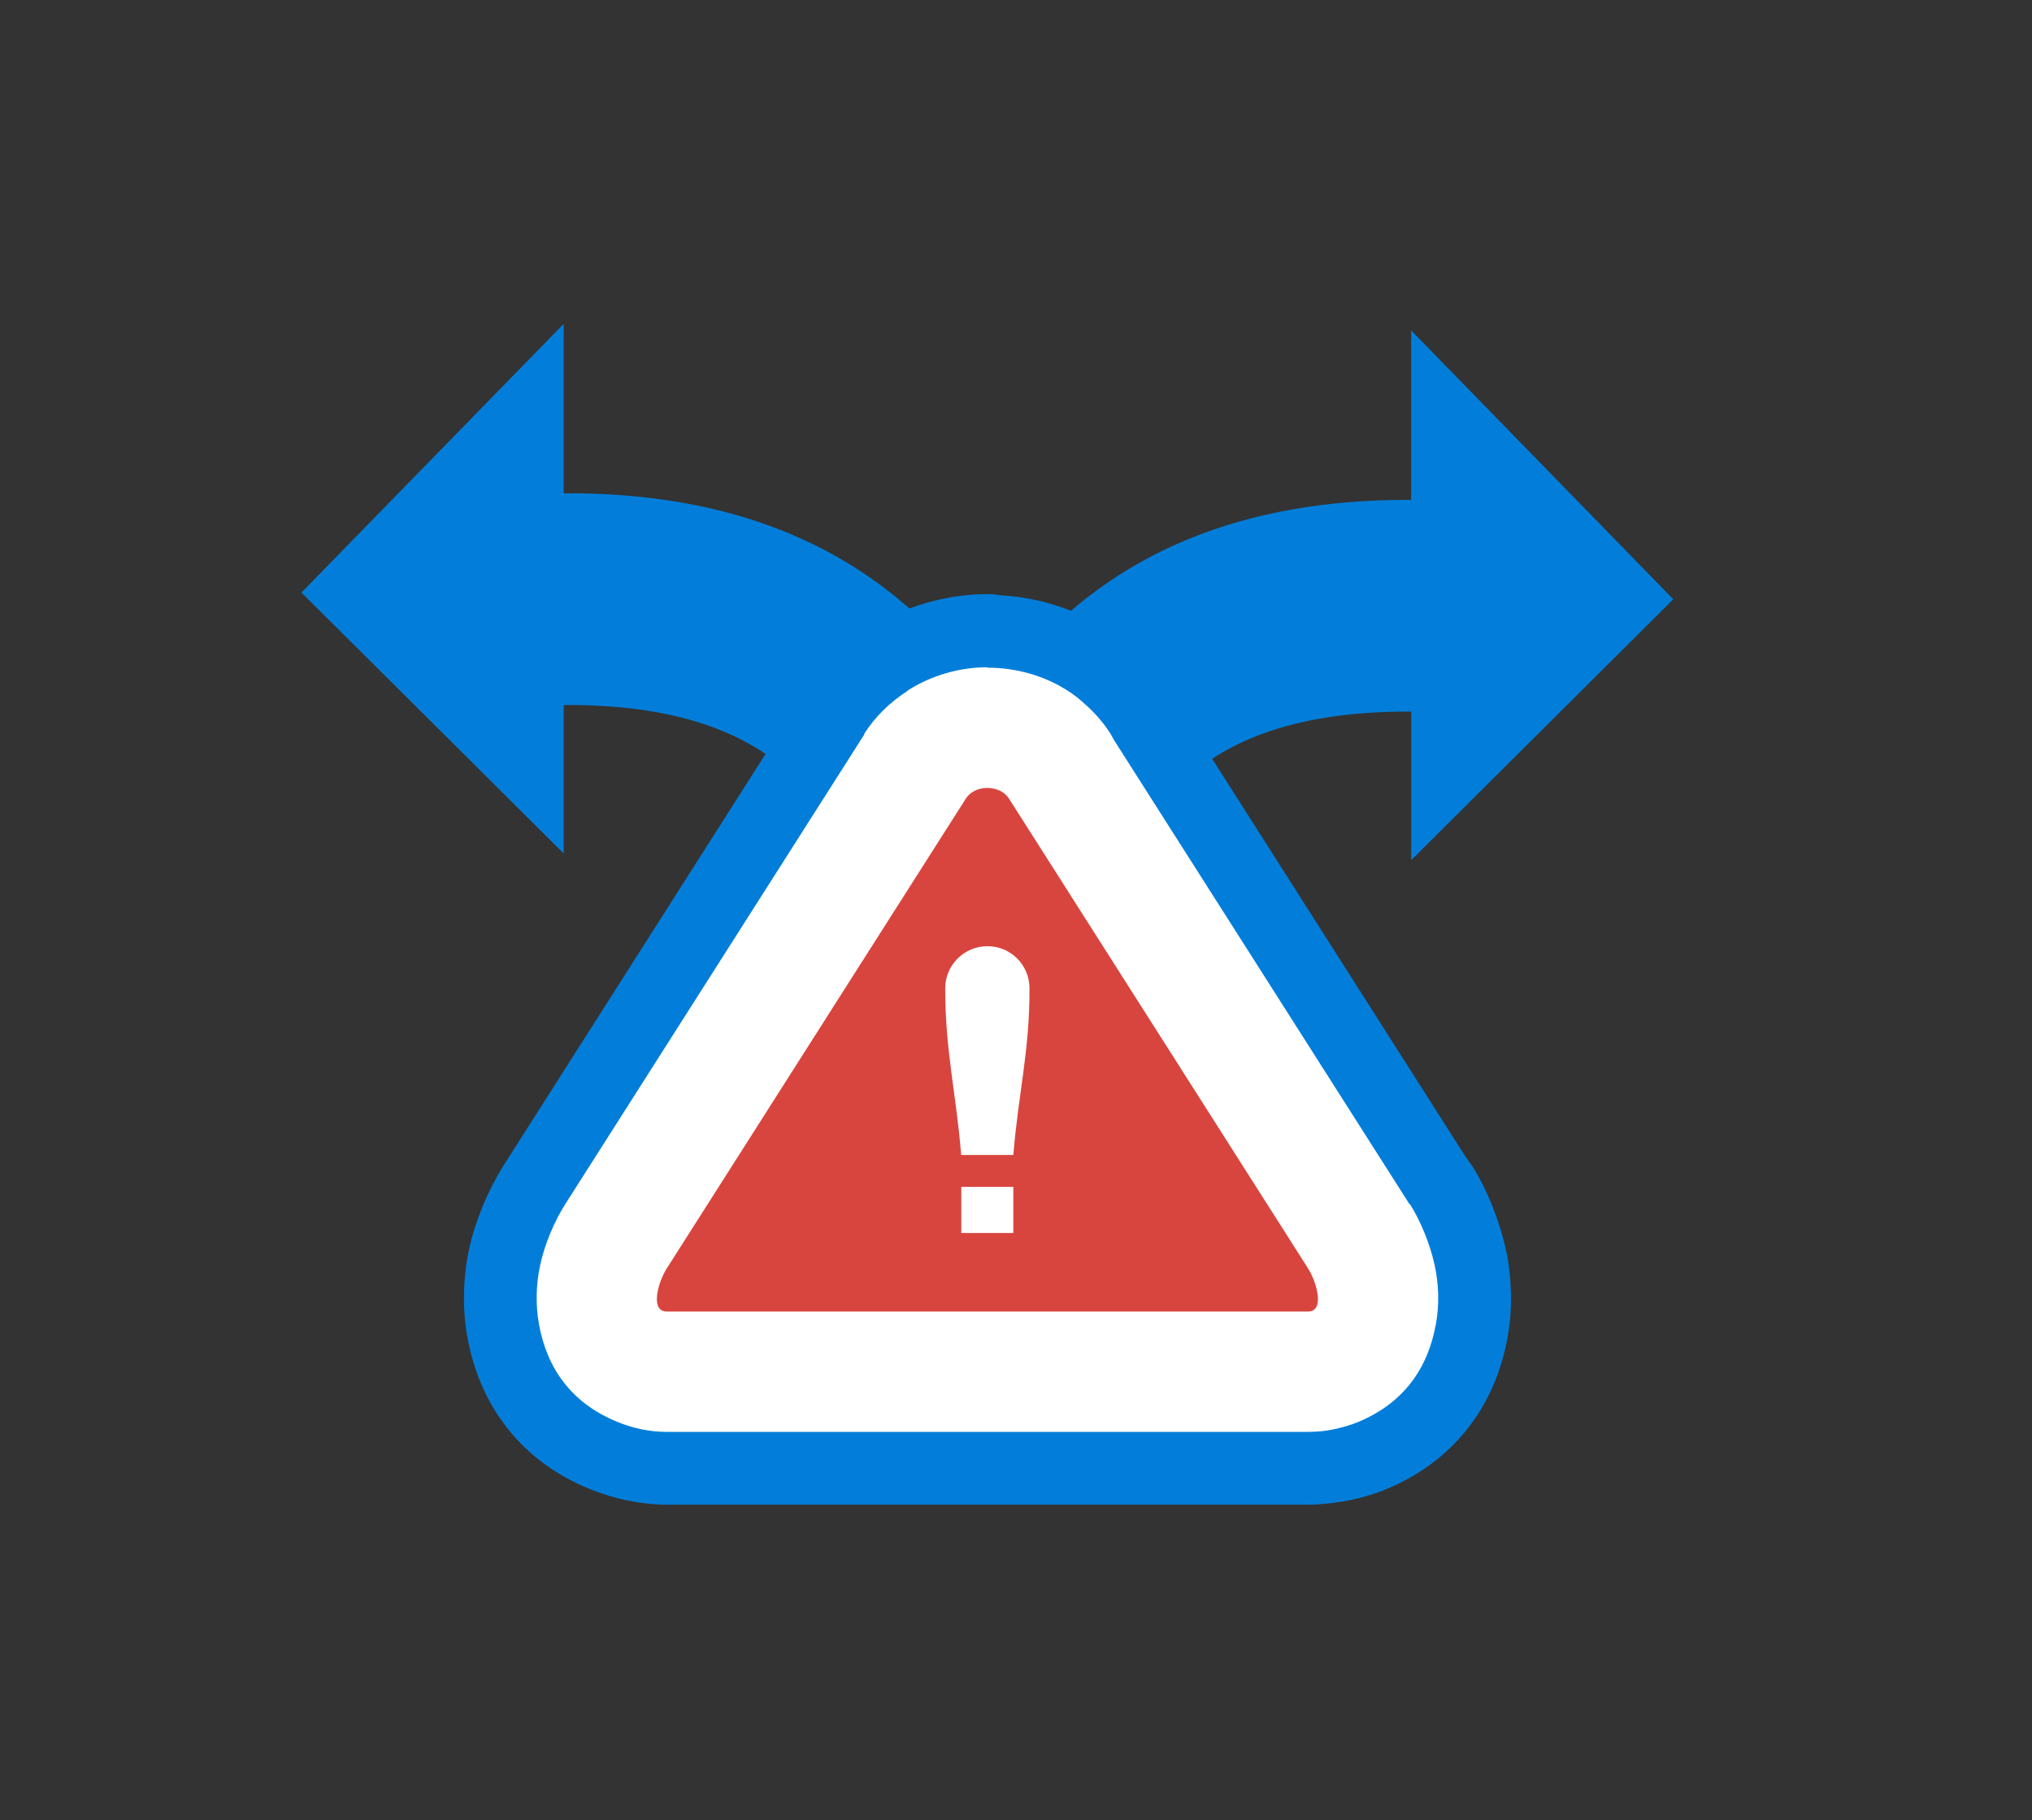
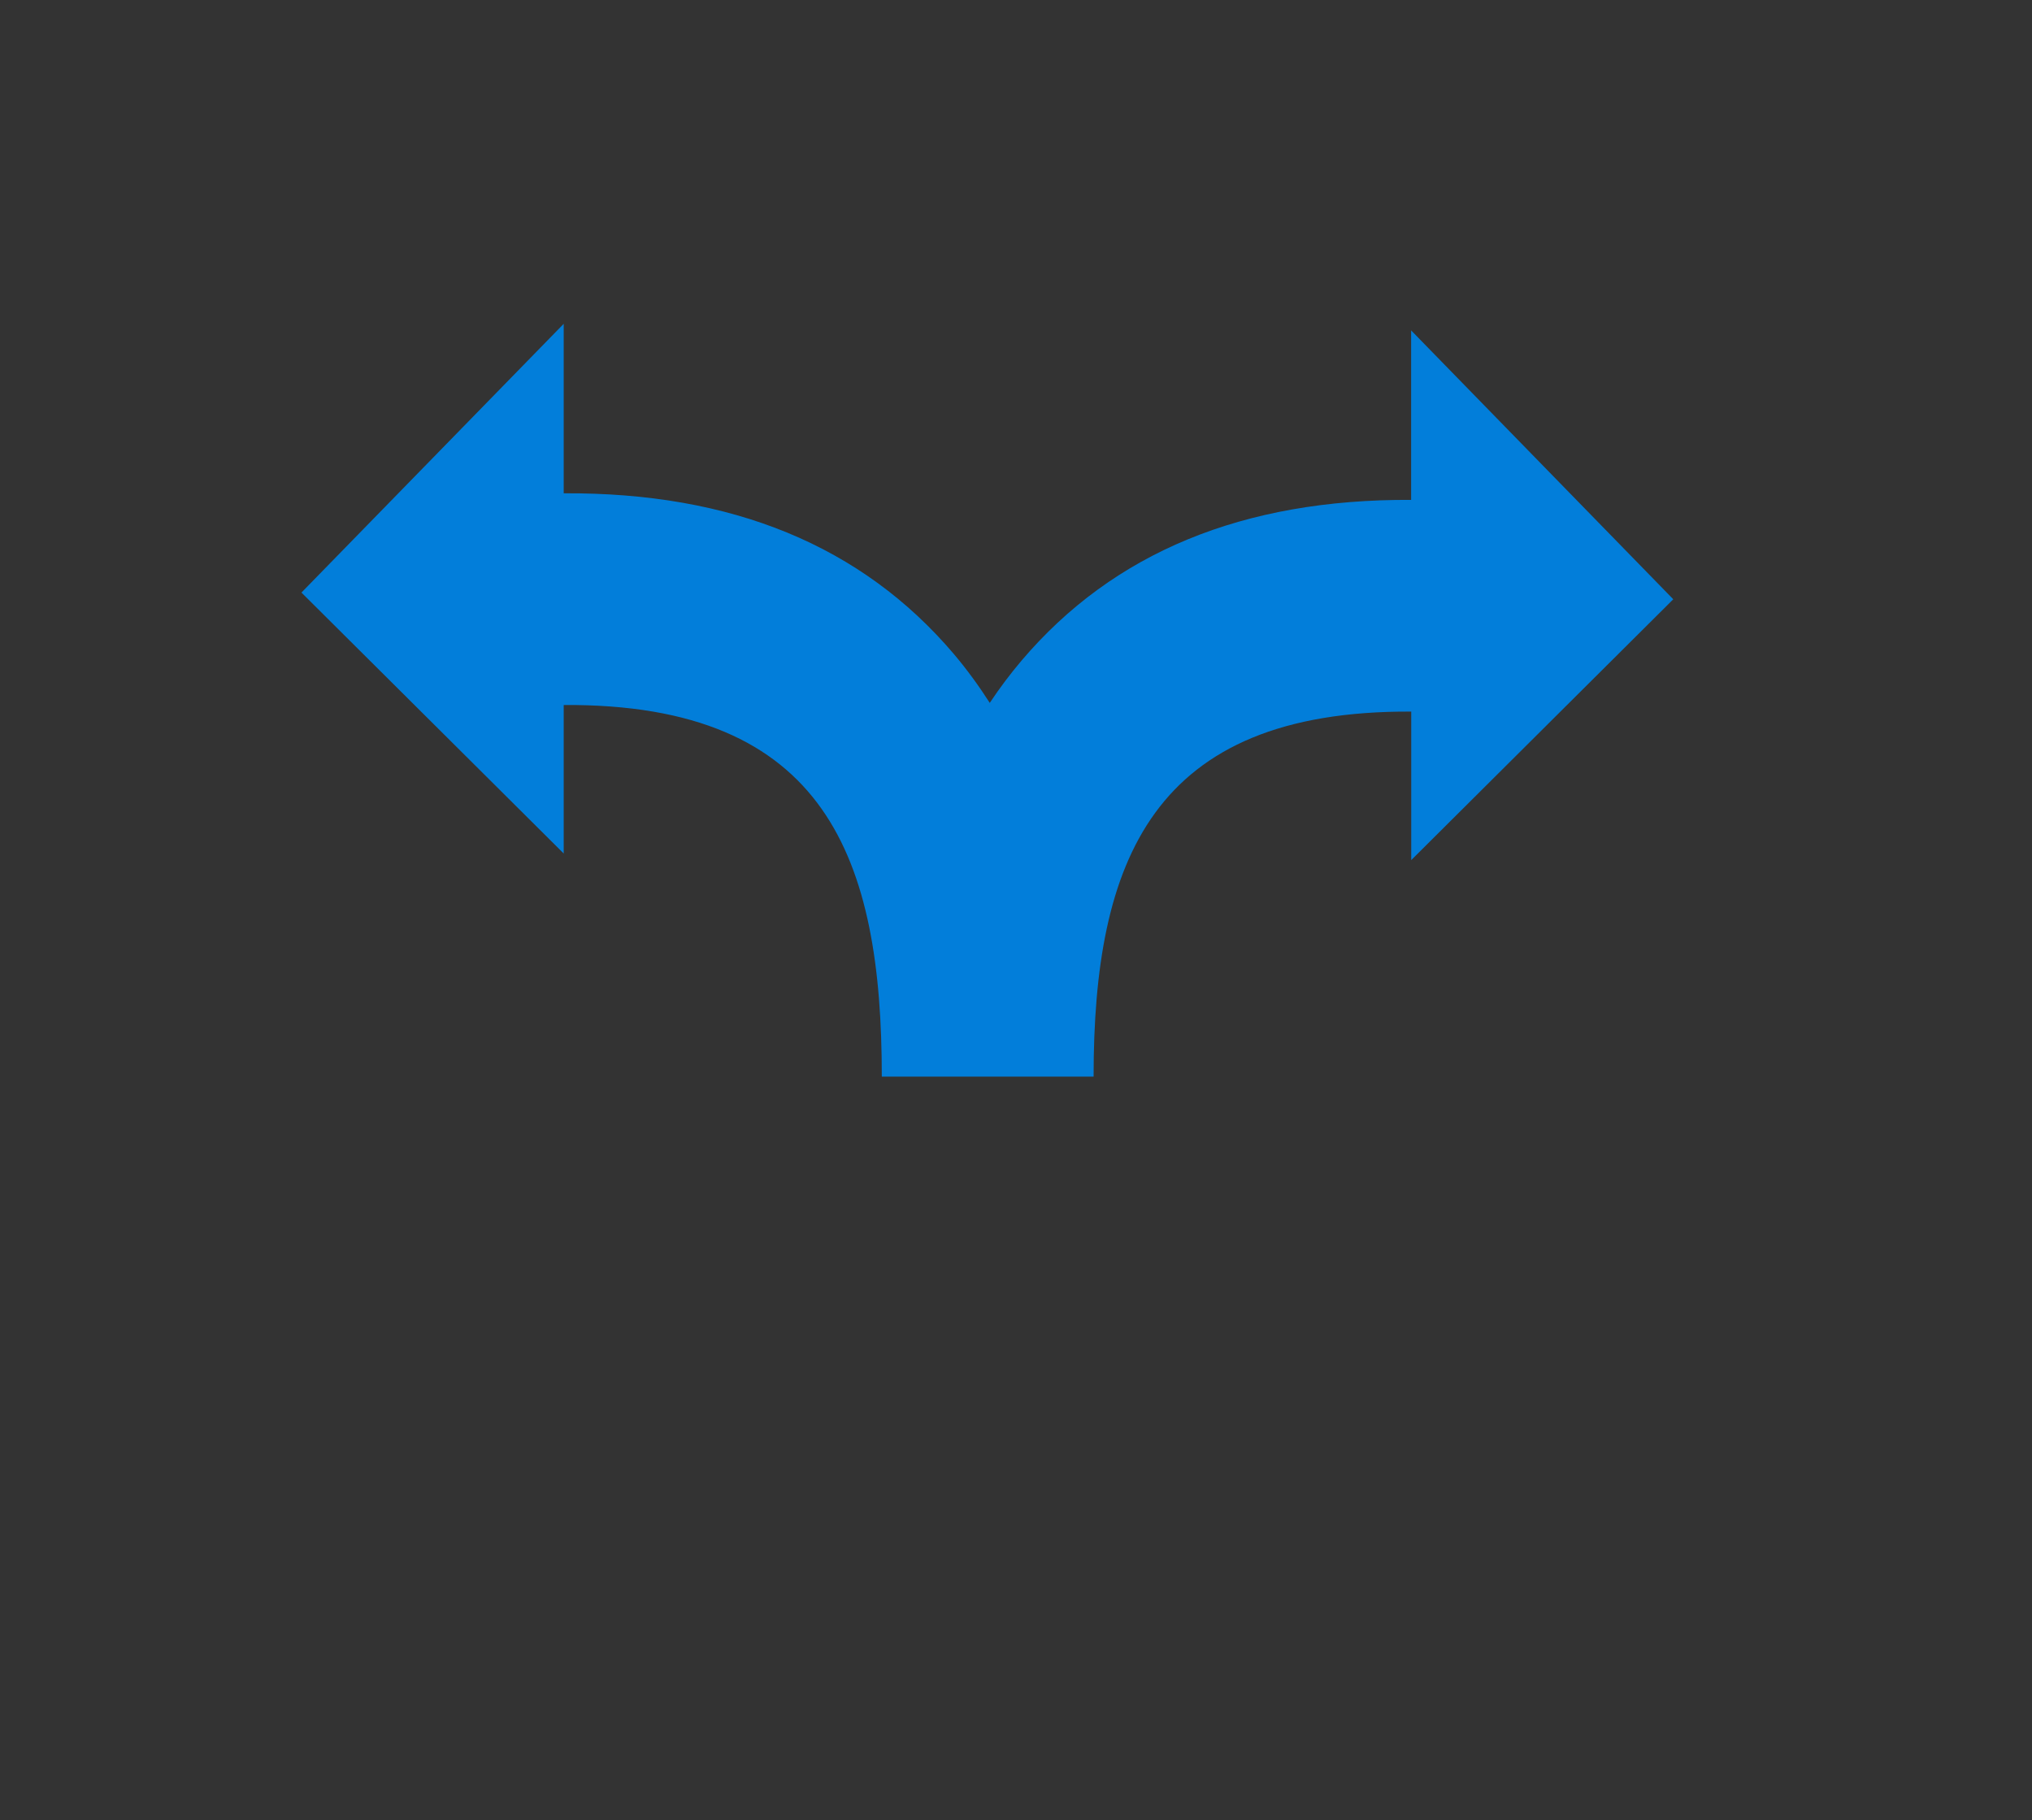
<svg xmlns="http://www.w3.org/2000/svg" fill="none" viewBox="0 0 182 163" height="163" width="182">
  <rect x="0" y="0" width="182" height="163" fill="#333333" stroke="none" />
  <g clip-path="url(#clip0_443_89)">
    <path fill="#027EDA" d="M126.39 77.04L149.87 53.67L126.39 29.59V44.77C111.36 44.69 99.73 49.47 91.5 59.16C90.49 60.35 89.54 61.61 88.65 62.95C87.65 61.39 86.58 59.93 85.43 58.57C77.19 48.87 65.54 44.09 50.49 44.18V29L27 53.07L50.49 76.44V63.14C74.09 62.99 78.98 76.99 78.98 96.42H97.95C97.95 77.14 103.17 63.61 126.4 63.73V77.04H126.39Z" clip-rule="evenodd" fill-rule="evenodd" />
-     <path fill="#027EDA" d="M105.54 63.2L131.33 103.7C131.49 103.9 131.64 104.1 131.78 104.32L131.79 104.31C132.47 105.38 133.12 106.66 133.66 108C133.71 108.12 133.76 108.25 133.8 108.37C134.25 109.54 134.63 110.76 134.89 111.96C135.15 113.16 135.3 114.49 135.33 115.9C135.36 117.19 135.26 118.5 135.02 119.8L135.01 119.82H135.02L134.96 120.13C134.37 123.08 133.2 125.77 131.34 128.08C129.51 130.35 127.11 132.17 124.04 133.42C123.63 133.59 123.19 133.74 122.71 133.89C122.34 134.01 121.93 134.12 121.51 134.22C120.9 134.37 120.19 134.5 119.38 134.6C118.52 134.71 117.78 134.76 117.17 134.76H59.72C58.59 134.76 57.41 134.63 56.18 134.38C55.02 134.14 53.88 133.79 52.78 133.34C49.72 132.08 47.33 130.27 45.53 128.02C43.61 125.63 42.43 122.84 41.87 119.79C41.63 118.47 41.53 117.16 41.56 115.87C41.59 114.45 41.74 113.14 42 111.94C42.27 110.65 42.72 109.29 43.25 107.99C43.79 106.68 44.46 105.4 45.16 104.29L71.57 62.81C71.67 62.61 71.78 62.42 71.9 62.23L71.88 62.22C72.61 61.06 73.5 59.99 74.5 58.99C75.34 58.15 76.25 57.41 77.2 56.75C77.37 56.61 77.55 56.48 77.74 56.36C79.34 55.33 81.08 54.55 82.86 54.03C84.72 53.48 86.61 53.21 88.43 53.21C88.81 53.21 89.18 53.24 89.54 53.31C91.03 53.39 92.51 53.63 93.93 54.03C95.73 54.54 97.47 55.3 99.05 56.3C99.2 56.4 99.35 56.5 99.49 56.61C99.78 56.81 100.07 57.02 100.35 57.23C100.81 57.58 101.21 57.93 101.57 58.26L101.64 58.32C102.23 58.85 102.78 59.41 103.31 60.02C103.91 60.71 104.45 61.42 104.92 62.16L105.42 62.99L105.54 63.2ZM99.81 66.33L126.24 107.84L126.27 107.82C127.2 109.28 128.08 111.37 128.5 113.32C128.86 114.99 128.94 116.82 128.6 118.64L128.59 118.68C127.87 122.57 125.71 125.69 121.58 127.38C121.03 127.6 120.48 127.77 119.92 127.9C119.02 128.13 118.11 128.24 117.17 128.24H59.72C58.18 128.24 56.69 127.92 55.26 127.33C51.15 125.64 48.99 122.52 48.28 118.63C47.95 116.8 48.02 114.98 48.38 113.31C48.78 111.42 49.68 109.32 50.65 107.81L77.43 65.75L77.4 65.73C78.39 64.17 79.72 62.89 81.28 61.88L81.27 61.86C83.45 60.46 85.99 59.76 88.44 59.76V59.8C90.91 59.79 93.44 60.47 95.57 61.82C96.14 62.18 96.67 62.59 97.15 63.04C98.02 63.8 98.8 64.68 99.45 65.69L99.81 66.33Z" />
-     <path fill="white" d="M99.81 66.33L126.24 107.84L126.27 107.82C127.2 109.28 128.08 111.37 128.5 113.32C128.86 114.99 128.94 116.82 128.6 118.64L128.59 118.68C127.87 122.57 125.71 125.69 121.58 127.38C121.03 127.6 120.48 127.77 119.92 127.9C119.02 128.13 118.11 128.24 117.17 128.24H59.72C58.18 128.24 56.69 127.92 55.26 127.33C51.15 125.64 48.99 122.52 48.28 118.63C47.95 116.8 48.02 114.98 48.38 113.31C48.78 111.42 49.68 109.32 50.65 107.81L77.43 65.75L77.4 65.73C78.39 64.17 79.72 62.89 81.28 61.88L81.27 61.86C83.45 60.46 85.99 59.76 88.44 59.76V59.8C90.91 59.79 93.44 60.47 95.57 61.82C96.14 62.18 96.67 62.59 97.15 63.04C98.02 63.8 98.8 64.68 99.45 65.69L99.81 66.33Z" />
-     <path fill="#D8453E" d="M90.37 71.52L117.16 113.6C117.96 114.87 118.67 117.46 117.16 117.46H59.72C58.21 117.46 58.92 114.86 59.72 113.6L86.51 71.52C87.31 70.25 89.56 70.25 90.37 71.52ZM90.76 106.3V110.43H86.1V106.3H90.76ZM86.09 103.44C85.63 97.78 84.66 94.18 84.66 88.52C84.66 86.44 86.35 84.74 88.44 84.74C90.53 84.74 92.21 86.43 92.21 88.52C92.22 94.17 91.23 97.77 90.76 103.44H86.09Z" clip-rule="evenodd" fill-rule="evenodd" />
  </g>
  <defs>
    <clipPath id="clip0_443_89">
      <rect transform="translate(27 29)" fill="white" height="105.79" width="122.88" />
    </clipPath>
  </defs>
</svg>